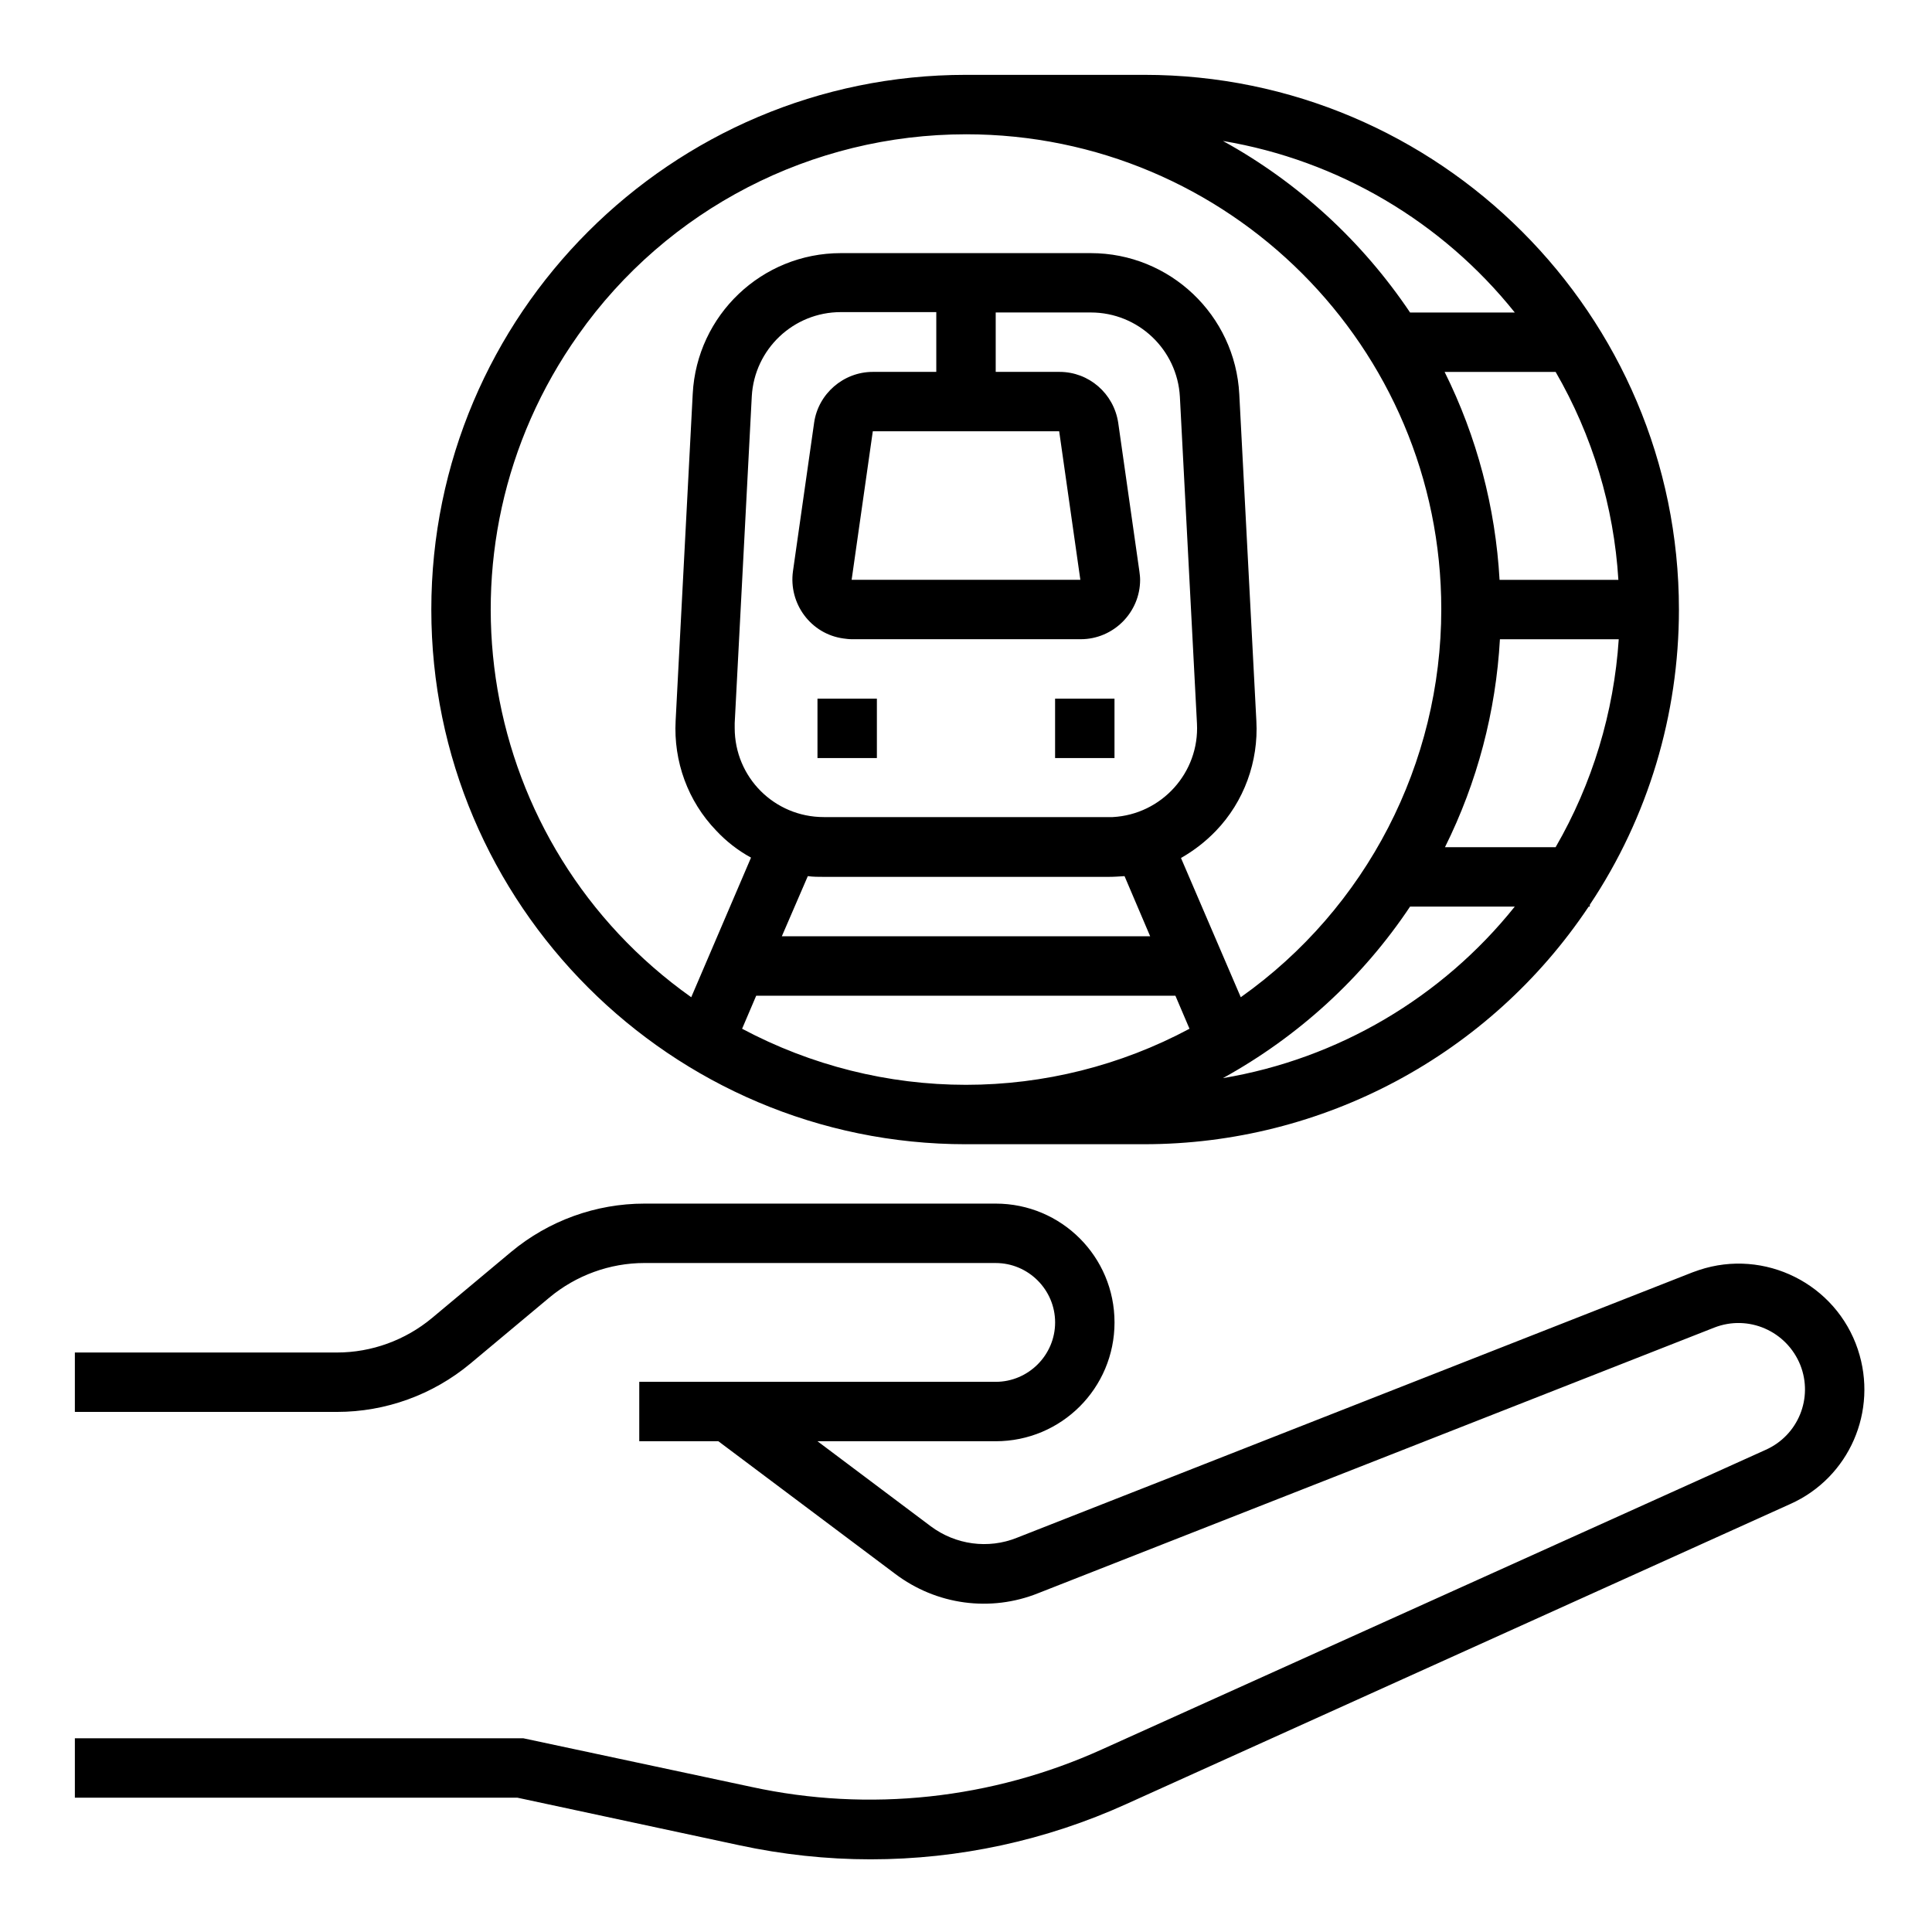
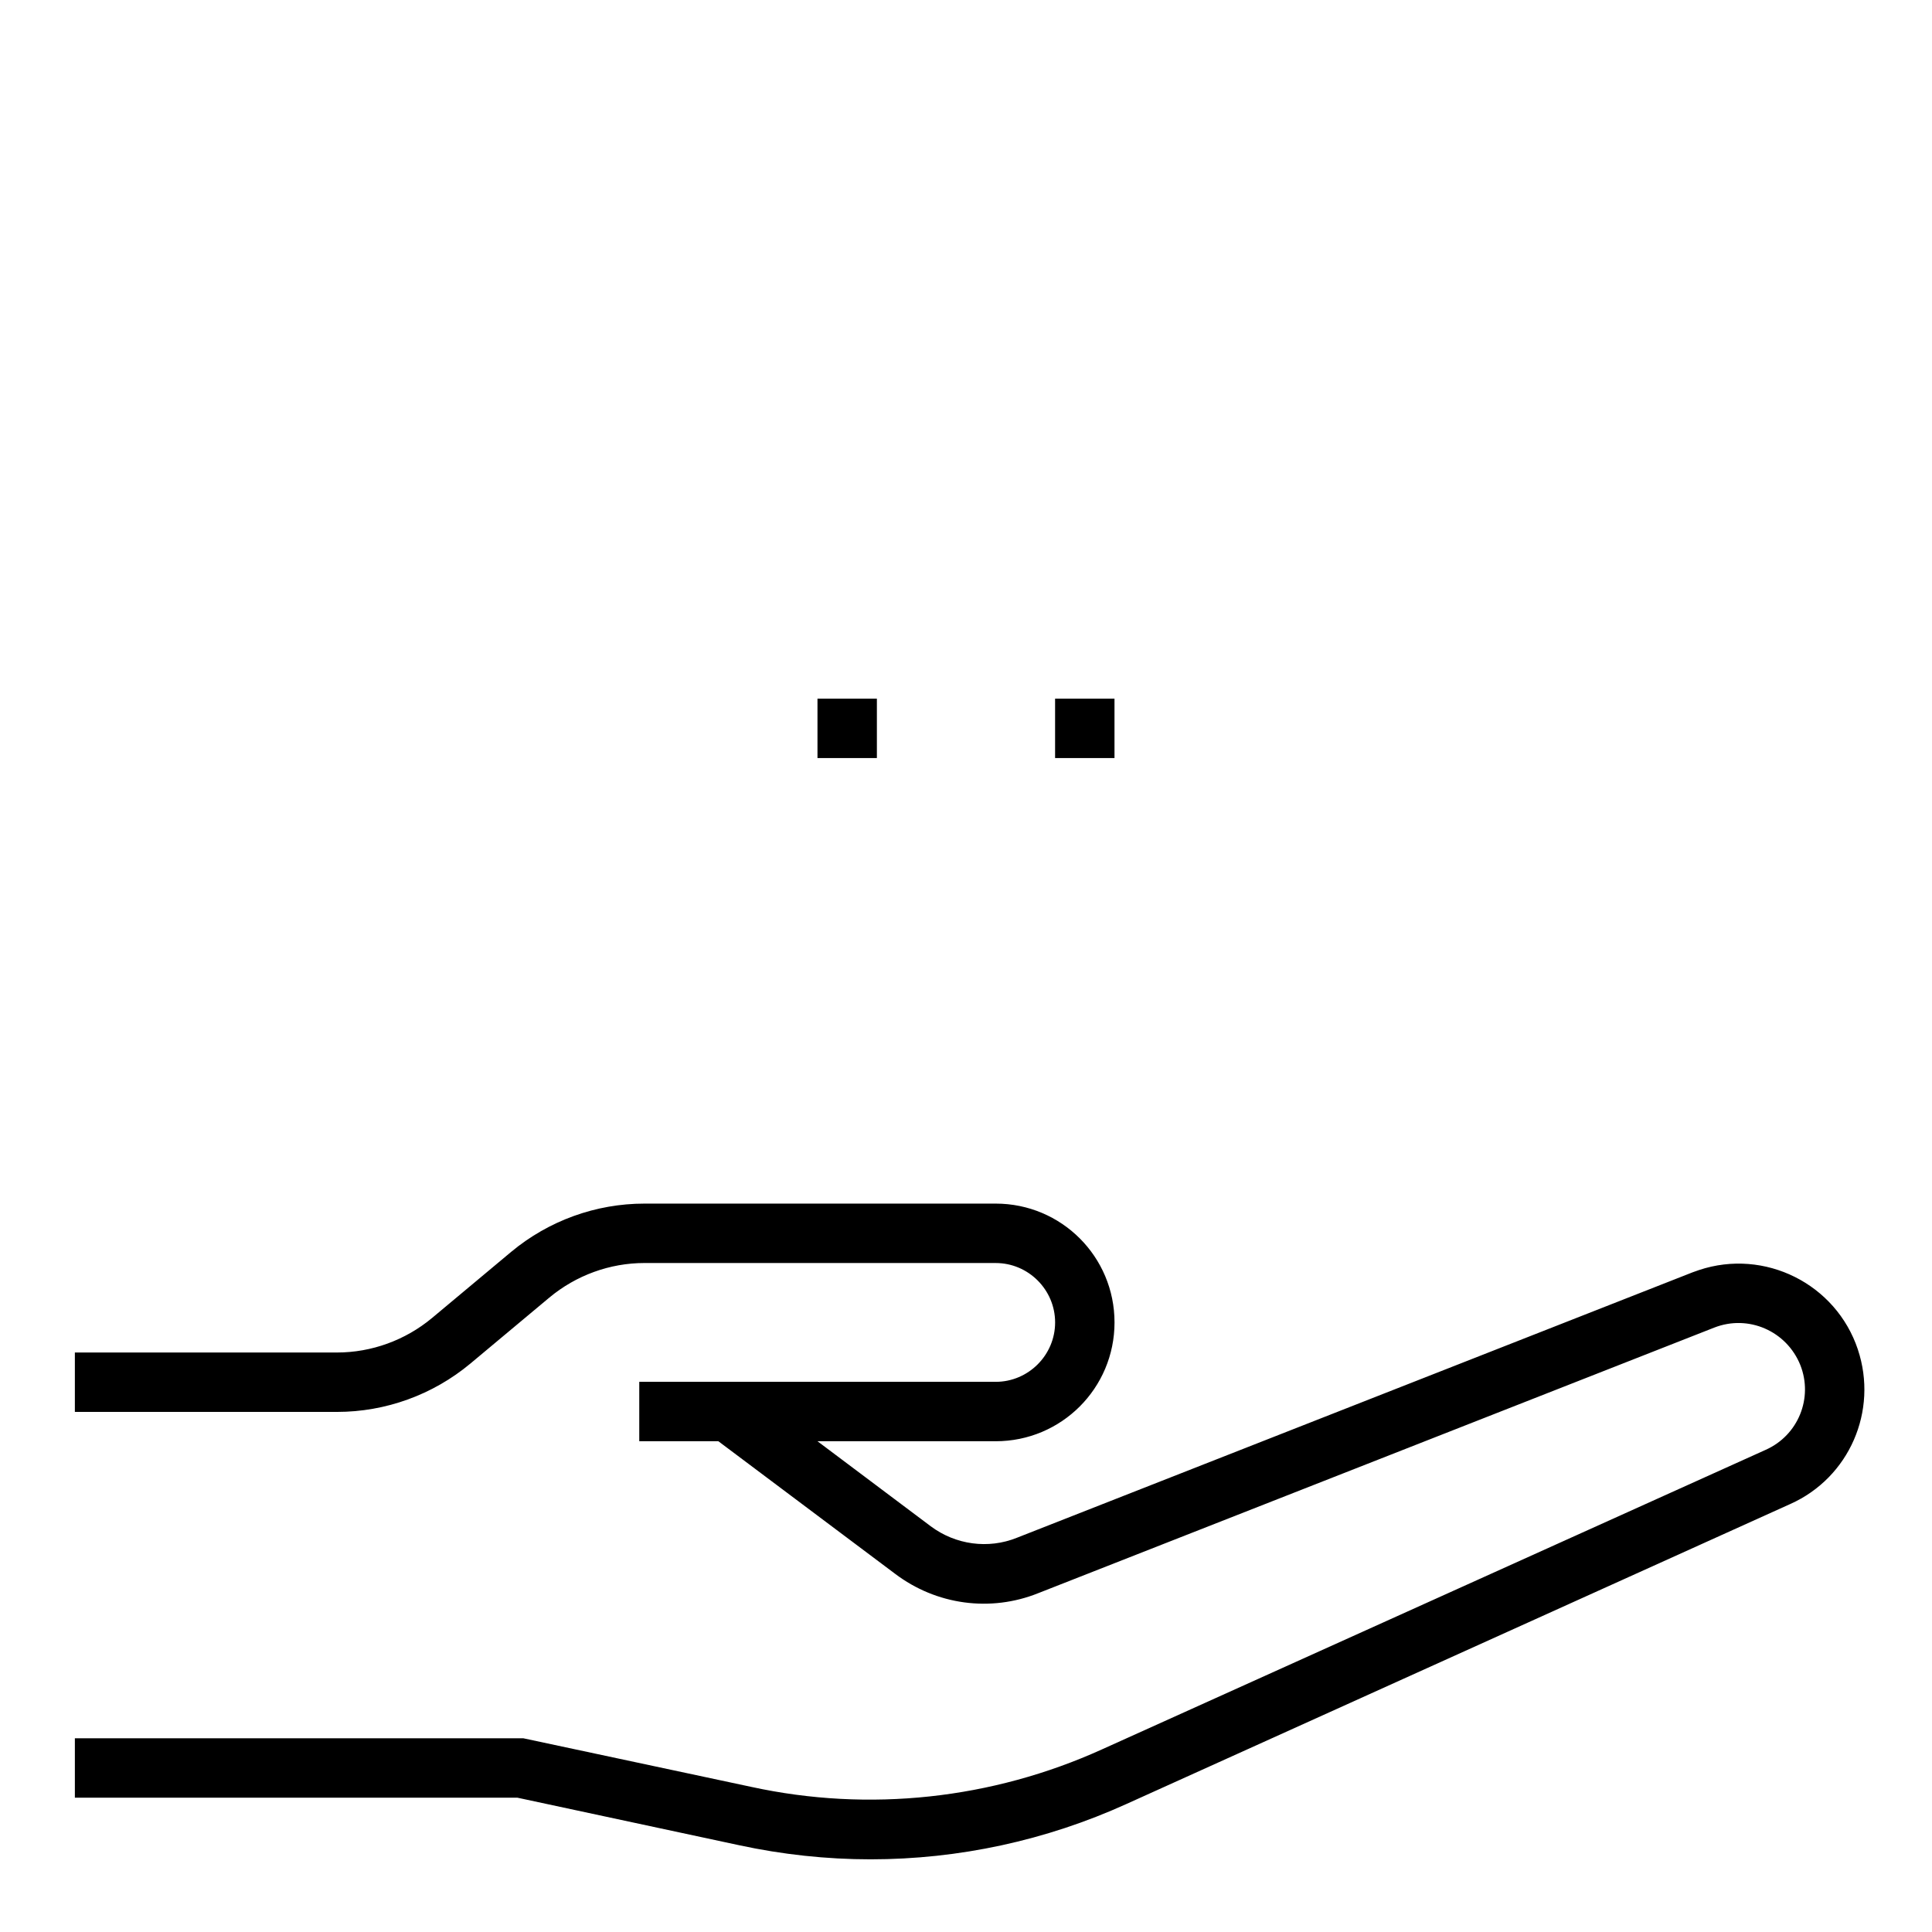
<svg xmlns="http://www.w3.org/2000/svg" fill="#000000" width="800px" height="800px" version="1.1" viewBox="144 144 512 512">
  <g>
    <path d="m360.64 329.15h15.742v15.742h-15.742z" />
    <path d="m423.61 329.15h15.742v15.742h-15.742z" />
    <path d="m636.36 501.64c-5.805-17.418-24.699-26.863-42.117-21.059-0.59 0.195-1.082 0.395-1.672 0.59l-179.09 70.355c-7.578 3.051-16.234 1.871-22.828-3.051l-30.012-22.531h47.23c17.418 0 31.488-14.07 31.488-31.488 0-17.418-14.07-31.488-31.488-31.488h-93.086c-12.891 0-25.387 4.527-35.324 12.793l-20.961 17.516c-7.086 5.902-16.039 9.152-25.191 9.152h-69.469v15.742h69.469c12.891 0 25.387-4.527 35.324-12.793l20.961-17.516c7.086-5.902 16.039-9.152 25.191-9.152l93.09 0.004c8.66 0 15.742 7.086 15.742 15.742 0 8.66-7.086 15.742-15.742 15.742h-94.465v15.742h20.961l46.84 35.129c10.922 8.266 25.289 10.234 37.984 5.117l179.09-70.355c9.055-3.543 19.188 0.887 22.828 9.938 3.445 8.758-0.59 18.598-9.152 22.434l-175.94 79.41c-29.125 13.188-61.695 16.727-92.891 9.938l-60.418-12.883h-118.87v15.742h117.29l58.746 12.594c11.414 2.461 23.125 3.738 34.832 3.738 23.418 0 46.543-5.019 67.797-14.66l175.94-79.504c15.648-6.988 23.324-24.699 17.91-40.938z" />
-     <path d="m400 447.23h47.23c47.332 0 91.512-23.617 117.79-62.977h0.297v-0.492c15.449-23.125 23.617-50.383 23.617-78.227 0-78.129-63.566-141.7-141.7-141.7h-47.23c-78.129 0-141.7 63.566-141.7 141.7-0.008 78.129 63.559 141.7 141.69 141.7zm0-15.742c-20.664 0-41.031-5.117-59.336-14.859l3.738-8.758h111.09l3.738 8.758c-18.203 9.742-38.57 14.859-59.234 14.859zm24.695-173.19 5.609 39.359h-60.613l5.609-39.359zm-32.57-15.742h-16.828c-7.773 0-14.465 5.805-15.547 13.48l-5.609 39.359c-1.18 8.562 4.723 16.629 13.383 17.809 0.688 0.098 1.477 0.195 2.262 0.195h60.613c8.66 0 15.742-7.086 15.742-15.742 0-0.789-0.098-1.477-0.195-2.262l-5.609-39.359c-1.18-7.773-7.773-13.48-15.547-13.48h-16.918v-15.746h25.191c12.594 0 22.926 9.84 23.617 22.336l4.527 86.594c0.688 12.988-9.348 24.109-22.336 24.797h-1.277-75.277c-13.086 0-23.617-10.527-23.617-23.617v-1.277l4.527-86.594c0.688-12.496 11.02-22.336 23.617-22.336h25.281zm56.68 149.57h-97.613l6.887-15.941c1.379 0.195 2.856 0.195 4.328 0.195h75.277c1.477 0 2.856-0.098 4.328-0.195zm19.285 37.59c19.977-11.02 37-26.566 49.594-45.461h27.75c-19.285 24.109-46.84 40.344-77.344 45.461zm88.168-61.203h-29.324c8.562-17.219 13.48-35.918 14.562-55.105h31.488c-1.277 19.387-6.984 38.277-16.727 55.105zm0-125.95c9.742 16.828 15.449 35.719 16.629 55.105h-31.488c-1.082-19.188-6.004-37.883-14.562-55.105zm-10.824-15.746h-27.75c-12.695-18.895-29.719-34.539-49.594-45.461 30.504 5.117 58.059 21.355 77.344 45.461zm-145.43-47.23c69.57 0 125.95 56.383 125.95 125.86 0 40.836-19.777 79.211-53.137 102.83l-15.844-36.898c3.445-1.969 6.496-4.328 9.25-7.184 7.477-7.773 11.316-18.402 10.727-29.125l-4.527-86.594c-1.082-20.961-18.402-37.395-39.359-37.395h-66.223c-20.961 0-38.18 16.434-39.262 37.293l-4.527 86.594c-0.59 10.824 3.246 21.352 10.727 29.125 2.656 2.856 5.805 5.312 9.25 7.184l-15.844 37c-56.777-40.246-70.16-118.77-29.914-175.55 23.516-33.359 61.895-53.137 102.73-53.137z" />
  </g>
</svg>